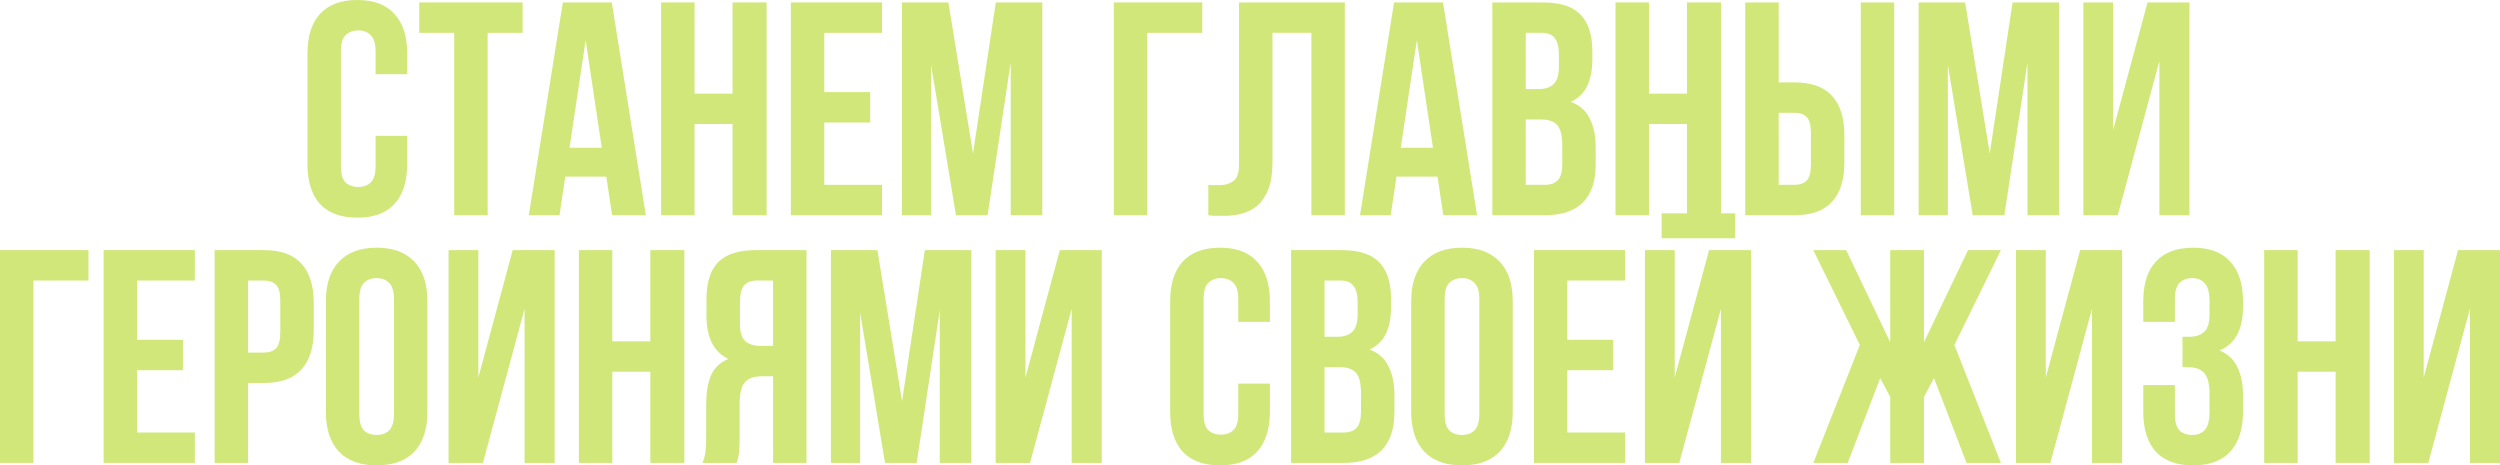
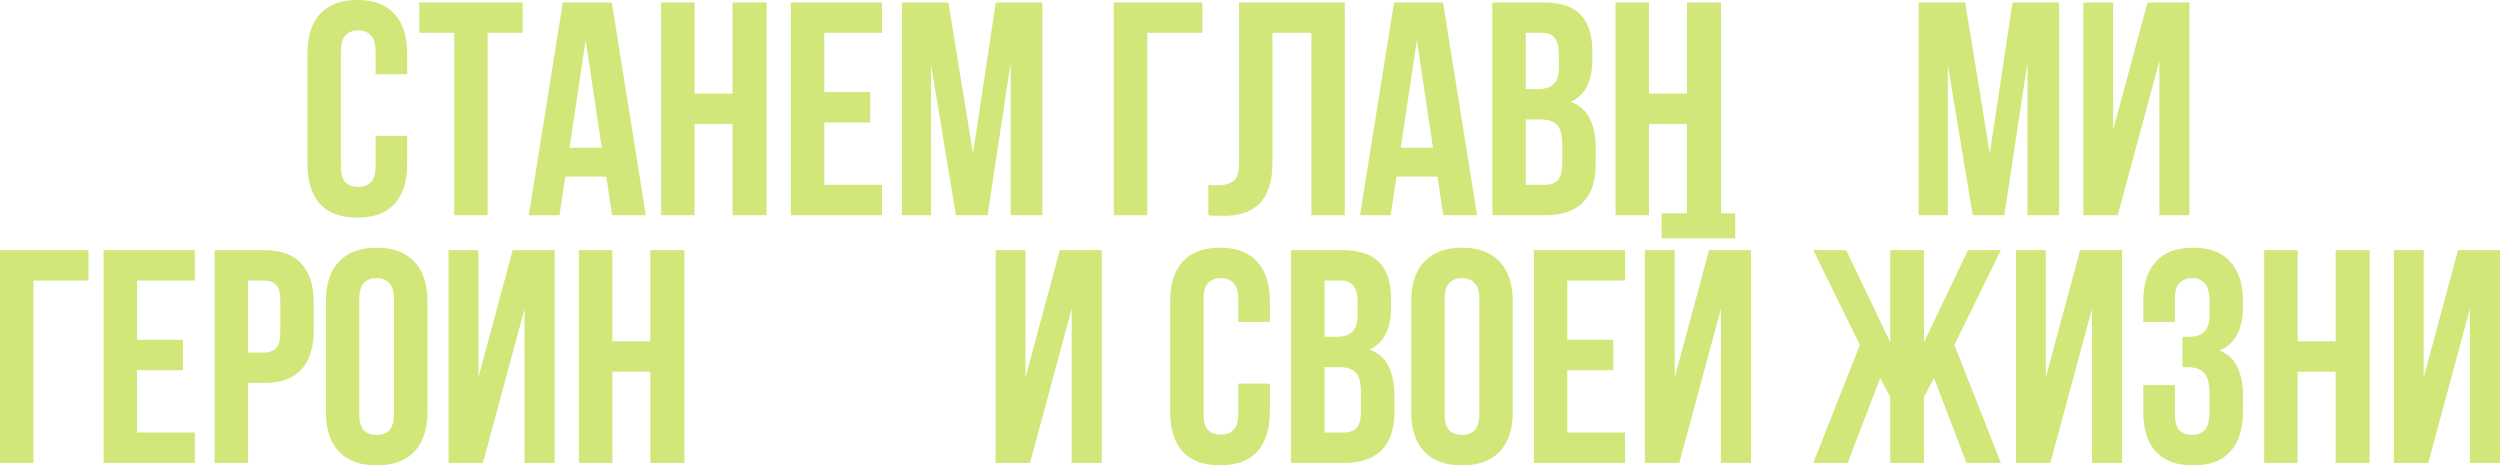
<svg xmlns="http://www.w3.org/2000/svg" viewBox="0 0 444.096 82.664" fill="none">
  <path d="M72.332 24.138V29.16C72.332 32.22 71.576 34.578 70.064 36.234C68.588 37.854 66.392 38.664 63.476 38.664C60.56 38.664 58.346 37.854 56.834 36.234C55.358 34.578 54.62 32.22 54.62 29.16V9.504C54.62 6.444 55.358 4.104 56.834 2.484C58.346 0.828 60.56 0 63.476 0C66.392 0 68.588 0.828 70.064 2.484C71.576 4.104 72.332 6.444 72.332 9.504V13.176H66.716V9.126C66.716 7.758 66.428 6.804 65.852 6.264C65.312 5.688 64.574 5.4 63.638 5.4C62.702 5.4 61.946 5.688 61.37 6.264C60.83 6.804 60.56 7.758 60.56 9.126V29.538C60.56 30.906 60.83 31.86 61.37 32.4C61.946 32.94 62.702 33.21 63.638 33.21C64.574 33.21 65.312 32.94 65.852 32.4C66.428 31.86 66.716 30.906 66.716 29.538V24.138H72.332Z" fill="#D1E779" />
  <path d="M74.476 0.432H92.836V5.832H86.626V38.232H80.686V5.832H74.476V0.432Z" fill="#D1E779" />
  <path d="M114.725 38.232H108.731L107.705 31.374H100.415L99.389 38.232H93.935L99.983 0.432H108.677L114.725 38.232ZM101.171 26.244H106.895L104.033 7.128L101.171 26.244Z" fill="#D1E779" />
  <path d="M123.379 38.232H117.44V0.432H123.379V16.632H130.129V0.432H136.178V38.232H130.129V22.032H123.379V38.232Z" fill="#D1E779" />
  <path d="M146.424 16.362H154.578V21.762H146.424V32.832H156.684V38.232H140.484V0.432H156.684V5.832H146.424V16.362Z" fill="#D1E779" />
  <path d="M172.843 27.27L176.893 0.432H185.155V38.232H179.539V11.124L175.435 38.232H169.819L165.391 11.502V38.232H160.207V0.432H168.469L172.843 27.27Z" fill="#D1E779" />
  <path d="M203.799 38.232H197.859V0.432H213.573V5.832H203.799V38.232Z" fill="#D1E779" />
  <path d="M232.95 5.832H226.038V28.836C226.038 30.744 225.804 32.31 225.336 33.534C224.868 34.758 224.238 35.73 223.446 36.45C222.654 37.134 221.736 37.62 220.692 37.908C219.684 38.196 218.622 38.34 217.506 38.34C216.966 38.34 216.48 38.34 216.048 38.34C215.616 38.34 215.148 38.304 214.644 38.232V32.832C214.968 32.868 215.31 32.886 215.67 32.886C216.03 32.886 216.372 32.886 216.696 32.886C217.632 32.886 218.424 32.652 219.072 32.184C219.756 31.716 220.098 30.744 220.098 29.268V0.432H238.89V38.232H232.95V5.832Z" fill="#D1E779" />
  <path d="M262.382 38.232H256.386L255.361 31.374H248.071L247.045 38.232H241.591L247.639 0.432H256.334L262.382 38.232ZM248.827 26.244H254.552L251.688 7.128L248.827 26.244Z" fill="#D1E779" />
  <path d="M274.06 0.432C277.156 0.432 279.388 1.152 280.755 2.592C282.16 4.032 282.862 6.21 282.862 9.126V10.476C282.862 12.42 282.555 14.022 281.945 15.282C281.332 16.542 280.36 17.478 279.028 18.09C280.648 18.702 281.782 19.71 282.43 21.114C283.114 22.482 283.457 24.174 283.457 26.19V29.268C283.457 32.184 282.699 34.416 281.187 35.964C279.676 37.476 277.426 38.232 274.437 38.232H265.096V0.432H274.06ZM271.036 21.222V32.832H274.437C275.444 32.832 276.202 32.562 276.707 32.022C277.246 31.482 277.516 30.51 277.516 29.106V25.812C277.516 24.048 277.209 22.842 276.597 22.194C276.022 21.546 275.05 21.222 273.683 21.222H271.036ZM271.036 5.832V15.822H273.358C274.475 15.822 275.337 15.534 275.949 14.958C276.597 14.382 276.921 13.338 276.921 11.826V9.72C276.921 8.352 276.669 7.362 276.167 6.75C275.697 6.138 274.942 5.832 273.898 5.832H271.036Z" fill="#D1E779" />
  <path d="M292.921 38.232H286.98V0.432H292.921V16.632H299.671V0.432H305.719V38.232H299.671V22.032H292.921V38.232Z" fill="#D1E779" />
-   <path d="M318.774 32.832C319.709 32.832 320.429 32.58 320.934 32.076C321.439 31.572 321.688 30.636 321.688 29.268V23.598C321.688 22.23 321.439 21.294 320.934 20.79C320.429 20.286 319.709 20.034 318.774 20.034H315.965V32.832H318.774ZM310.025 38.232V0.432H315.965V14.634H318.774C321.761 14.634 323.975 15.426 325.415 17.01C326.892 18.594 327.629 20.916 327.629 23.976V28.89C327.629 31.95 326.892 34.272 325.415 35.856C323.975 37.44 321.761 38.232 318.774 38.232H310.025ZM330.545 0.432H336.486V38.232H330.545V0.432Z" fill="#D1E779" />
  <path d="M353.457 27.27L357.509 0.432H365.771V38.232H360.155V11.124L356.049 38.232H350.433L346.007 11.502V38.232H340.822V0.432H349.084L353.457 27.27Z" fill="#D1E779" />
  <path d="M376.192 38.232H370.089V0.432H375.382V23.058L381.483 0.432H388.935V38.232H383.589V10.854L376.192 38.232Z" fill="#D1E779" />
  <path d="M5.94 82.232H0V44.432H15.714V49.832H5.94V82.232Z" fill="#D1E779" />
  <path d="M24.344 60.362H32.498V65.762H24.344V76.832H34.604V82.232H18.404V44.432H34.604V49.832H24.344V60.362Z" fill="#D1E779" />
  <path d="M46.875 44.432C49.863 44.432 52.077 45.224 53.517 46.808C54.993 48.392 55.731 50.714 55.731 53.774V58.688C55.731 61.748 54.993 64.07 53.517 65.654C52.077 67.238 49.863 68.03 46.875 68.03H44.067V82.232H38.127V44.432H46.875ZM44.067 49.832V62.63H46.875C47.811 62.63 48.531 62.378 49.035 61.874C49.539 61.37 49.791 60.434 49.791 59.066V53.396C49.791 52.028 49.539 51.092 49.035 50.588C48.531 50.084 47.811 49.832 46.875 49.832H44.067Z" fill="#D1E779" />
  <path d="M63.83 73.538C63.83 74.906 64.1 75.878 64.64 76.454C65.216 76.994 65.972 77.264 66.908 77.264C67.844 77.264 68.582 76.994 69.122 76.454C69.698 75.878 69.986 74.906 69.986 73.538V53.126C69.986 51.758 69.698 50.804 69.122 50.264C68.582 49.688 67.844 49.4 66.908 49.4C65.972 49.4 65.216 49.688 64.64 50.264C64.1 50.804 63.83 51.758 63.83 53.126V73.538ZM57.89 53.504C57.89 50.444 58.664 48.104 60.212 46.484C61.76 44.828 63.992 44 66.908 44C69.824 44 72.056 44.828 73.604 46.484C75.152 48.104 75.926 50.444 75.926 53.504V73.16C75.926 76.22 75.152 78.578 73.604 80.234C72.056 81.854 69.824 82.664 66.908 82.664C63.992 82.664 61.76 81.854 60.212 80.234C58.664 78.578 57.89 76.22 57.89 73.16V53.504Z" fill="#D1E779" />
  <path d="M85.784 82.232H79.682V44.432H84.974V67.058L91.076 44.432H98.528V82.232H93.182V54.854L85.784 82.232Z" fill="#D1E779" />
  <path d="M108.772 82.232H102.832V44.432H108.772V60.632H115.522V44.432H121.57V82.232H115.522V66.032H108.772V82.232Z" fill="#D1E779" />
-   <path d="M134.463 49.832C133.419 49.832 132.645 50.138 132.141 50.75C131.673 51.362 131.439 52.352 131.439 53.72V57.446C131.439 58.958 131.745 60.002 132.357 60.578C133.005 61.154 133.887 61.442 135.003 61.442H137.325V49.832H134.463ZM124.797 82.232C125.085 81.512 125.265 80.81 125.337 80.126C125.409 79.406 125.445 78.578 125.445 77.642V71.81C125.445 69.83 125.715 68.156 126.255 66.788C126.831 65.384 127.875 64.376 129.387 63.764C126.795 62.54 125.499 59.984 125.499 56.096V53.126C125.499 50.21 126.183 48.032 127.551 46.592C128.955 45.152 131.205 44.432 134.301 44.432H143.265V82.232H137.325V66.842H135.273C133.905 66.842 132.915 67.202 132.303 67.922C131.691 68.642 131.385 69.884 131.385 71.648V77.588C131.385 78.344 131.367 78.974 131.331 79.478C131.331 79.982 131.295 80.396 131.223 80.72C131.187 81.044 131.133 81.314 131.061 81.53C130.989 81.746 130.917 81.98 130.845 82.232H124.797Z" fill="#D1E779" />
-   <path d="M160.239 71.27L164.29 44.432H172.551V82.232H166.936V55.124L162.832 82.232H157.215L152.788 55.502V82.232H147.604V44.432H155.865L160.239 71.27Z" fill="#D1E779" />
  <path d="M182.973 82.232H176.871V44.432H182.163V67.058L188.265 44.432H195.717V82.232H190.371V54.854L182.973 82.232Z" fill="#D1E779" />
  <path d="M225.578 68.138V73.16C225.578 76.22 224.822 78.578 223.31 80.234C221.834 81.854 219.638 82.664 216.722 82.664C213.806 82.664 211.592 81.854 210.08 80.234C208.604 78.578 207.866 76.22 207.866 73.16V53.504C207.866 50.444 208.604 48.104 210.08 46.484C211.592 44.828 213.806 44 216.722 44C219.638 44 221.834 44.828 223.31 46.484C224.822 48.104 225.578 50.444 225.578 53.504V57.176H219.962V53.126C219.962 51.758 219.674 50.804 219.098 50.264C218.558 49.688 217.82 49.4 216.884 49.4C215.948 49.4 215.192 49.688 214.616 50.264C214.076 50.804 213.806 51.758 213.806 53.126V73.538C213.806 74.906 214.076 75.86 214.616 76.4C215.192 76.94 215.948 77.21 216.884 77.21C217.82 77.21 218.558 76.94 219.098 76.4C219.674 75.86 219.962 74.906 219.962 73.538V68.138H225.578Z" fill="#D1E779" />
  <path d="M238.306 44.432C241.402 44.432 243.634 45.152 245.002 46.592C246.406 48.032 247.108 50.21 247.108 53.126V54.476C247.108 56.42 246.802 58.022 246.19 59.282C245.578 60.542 244.606 61.478 243.274 62.09C244.894 62.702 246.028 63.71 246.676 65.114C247.36 66.482 247.702 68.174 247.702 70.19V73.268C247.702 76.184 246.946 78.416 245.434 79.964C243.922 81.476 241.672 82.232 238.684 82.232H229.342V44.432H238.306ZM235.282 65.222V76.832H238.684C239.692 76.832 240.448 76.562 240.952 76.022C241.492 75.482 241.762 74.51 241.762 73.106V69.812C241.762 68.048 241.456 66.842 240.844 66.194C240.268 65.546 239.296 65.222 237.928 65.222H235.282ZM235.282 49.832V59.822H237.604C238.72 59.822 239.584 59.534 240.196 58.958C240.844 58.382 241.168 57.338 241.168 55.826V53.72C241.168 52.352 240.916 51.362 240.412 50.75C239.944 50.138 239.188 49.832 238.144 49.832H235.282Z" fill="#D1E779" />
  <path d="M256.626 73.538C256.626 74.906 256.896 75.878 257.436 76.454C258.013 76.994 258.768 77.264 259.705 77.264C260.64 77.264 261.379 76.994 261.919 76.454C262.494 75.878 262.781 74.906 262.781 73.538V53.126C262.781 51.758 262.494 50.804 261.919 50.264C261.379 49.688 260.64 49.4 259.705 49.4C258.768 49.4 258.013 49.688 257.436 50.264C256.896 50.804 256.626 51.758 256.626 53.126V73.538ZM250.686 53.504C250.686 50.444 251.46 48.104 253.01 46.484C254.557 44.828 256.788 44 259.705 44C262.621 44 264.853 44.828 266.4 46.484C267.95 48.104 268.722 50.444 268.722 53.504V73.16C268.722 76.22 267.95 78.578 266.4 80.234C264.853 81.854 262.621 82.664 259.705 82.664C256.788 82.664 254.557 81.854 253.01 80.234C251.46 78.578 250.686 76.22 250.686 73.16V53.504Z" fill="#D1E779" />
  <path d="M278.418 60.362H286.573V65.762H278.418V76.832H288.677V82.232H272.478V44.432H288.677V49.832H278.418V60.362Z" fill="#D1E779" />
  <path d="M298.304 82.232H292.201V44.432H297.494V67.058L303.595 44.432H311.047V82.232H305.701V54.854L298.304 82.232ZM308.238 37.898V42.326H295.17V37.898H308.238Z" fill="#D1E779" />
  <path d="M328.219 82.232H322.116L330.378 61.28L322.116 44.432H327.949L335.779 60.794V44.432H341.771V60.794L349.601 44.432H355.434L347.172 61.28L355.434 82.232H349.331L343.553 67.166L341.771 70.514V82.232H335.779V70.514L333.997 67.166L328.219 82.232Z" fill="#D1E779" />
  <path d="M364.221 82.232H358.118V44.432H363.411V67.058L369.514 44.432H376.964V82.232H371.619V54.854L364.221 82.232Z" fill="#D1E779" />
  <path d="M392.501 53.72C392.501 52.028 392.214 50.894 391.637 50.318C391.097 49.706 390.36 49.4 389.422 49.4C388.488 49.4 387.731 49.688 387.156 50.264C386.616 50.804 386.346 51.758 386.346 53.126V57.176H380.73V53.504C380.73 50.444 381.468 48.104 382.945 46.484C384.457 44.828 386.668 44 389.585 44C392.501 44 394.698 44.828 396.173 46.484C397.685 48.104 398.442 50.444 398.442 53.504V54.476C398.442 58.508 397.055 61.1 394.283 62.252C395.795 62.9 396.857 63.908 397.47 65.276C398.117 66.608 398.442 68.246 398.442 70.19V73.16C398.442 76.22 397.685 78.578 396.173 80.234C394.698 81.854 392.501 82.664 389.585 82.664C386.668 82.664 384.457 81.854 382.945 80.234C381.468 78.578 380.73 76.22 380.73 73.16V68.408H386.346V73.538C386.346 74.906 386.616 75.878 387.156 76.454C387.731 76.994 388.488 77.264 389.422 77.264C390.36 77.264 391.097 76.976 391.637 76.4C392.214 75.824 392.501 74.69 392.501 72.998V70.028C392.501 68.264 392.196 67.022 391.584 66.302C390.972 65.582 389.982 65.222 388.613 65.222H387.696V59.822H388.938C390.055 59.822 390.917 59.534 391.529 58.958C392.176 58.382 392.501 57.338 392.501 55.826V53.72Z" fill="#D1E779" />
  <path d="M408.146 82.232H402.206V44.432H408.146V60.632H414.896V44.432H420.944V82.232H414.896V66.032H408.146V82.232Z" fill="#D1E779" />
  <path d="M431.353 82.232H425.25V44.432H430.543V67.058L436.644 44.432H444.096V82.232H438.75V54.854L431.353 82.232Z" fill="#D1E779" />
</svg>